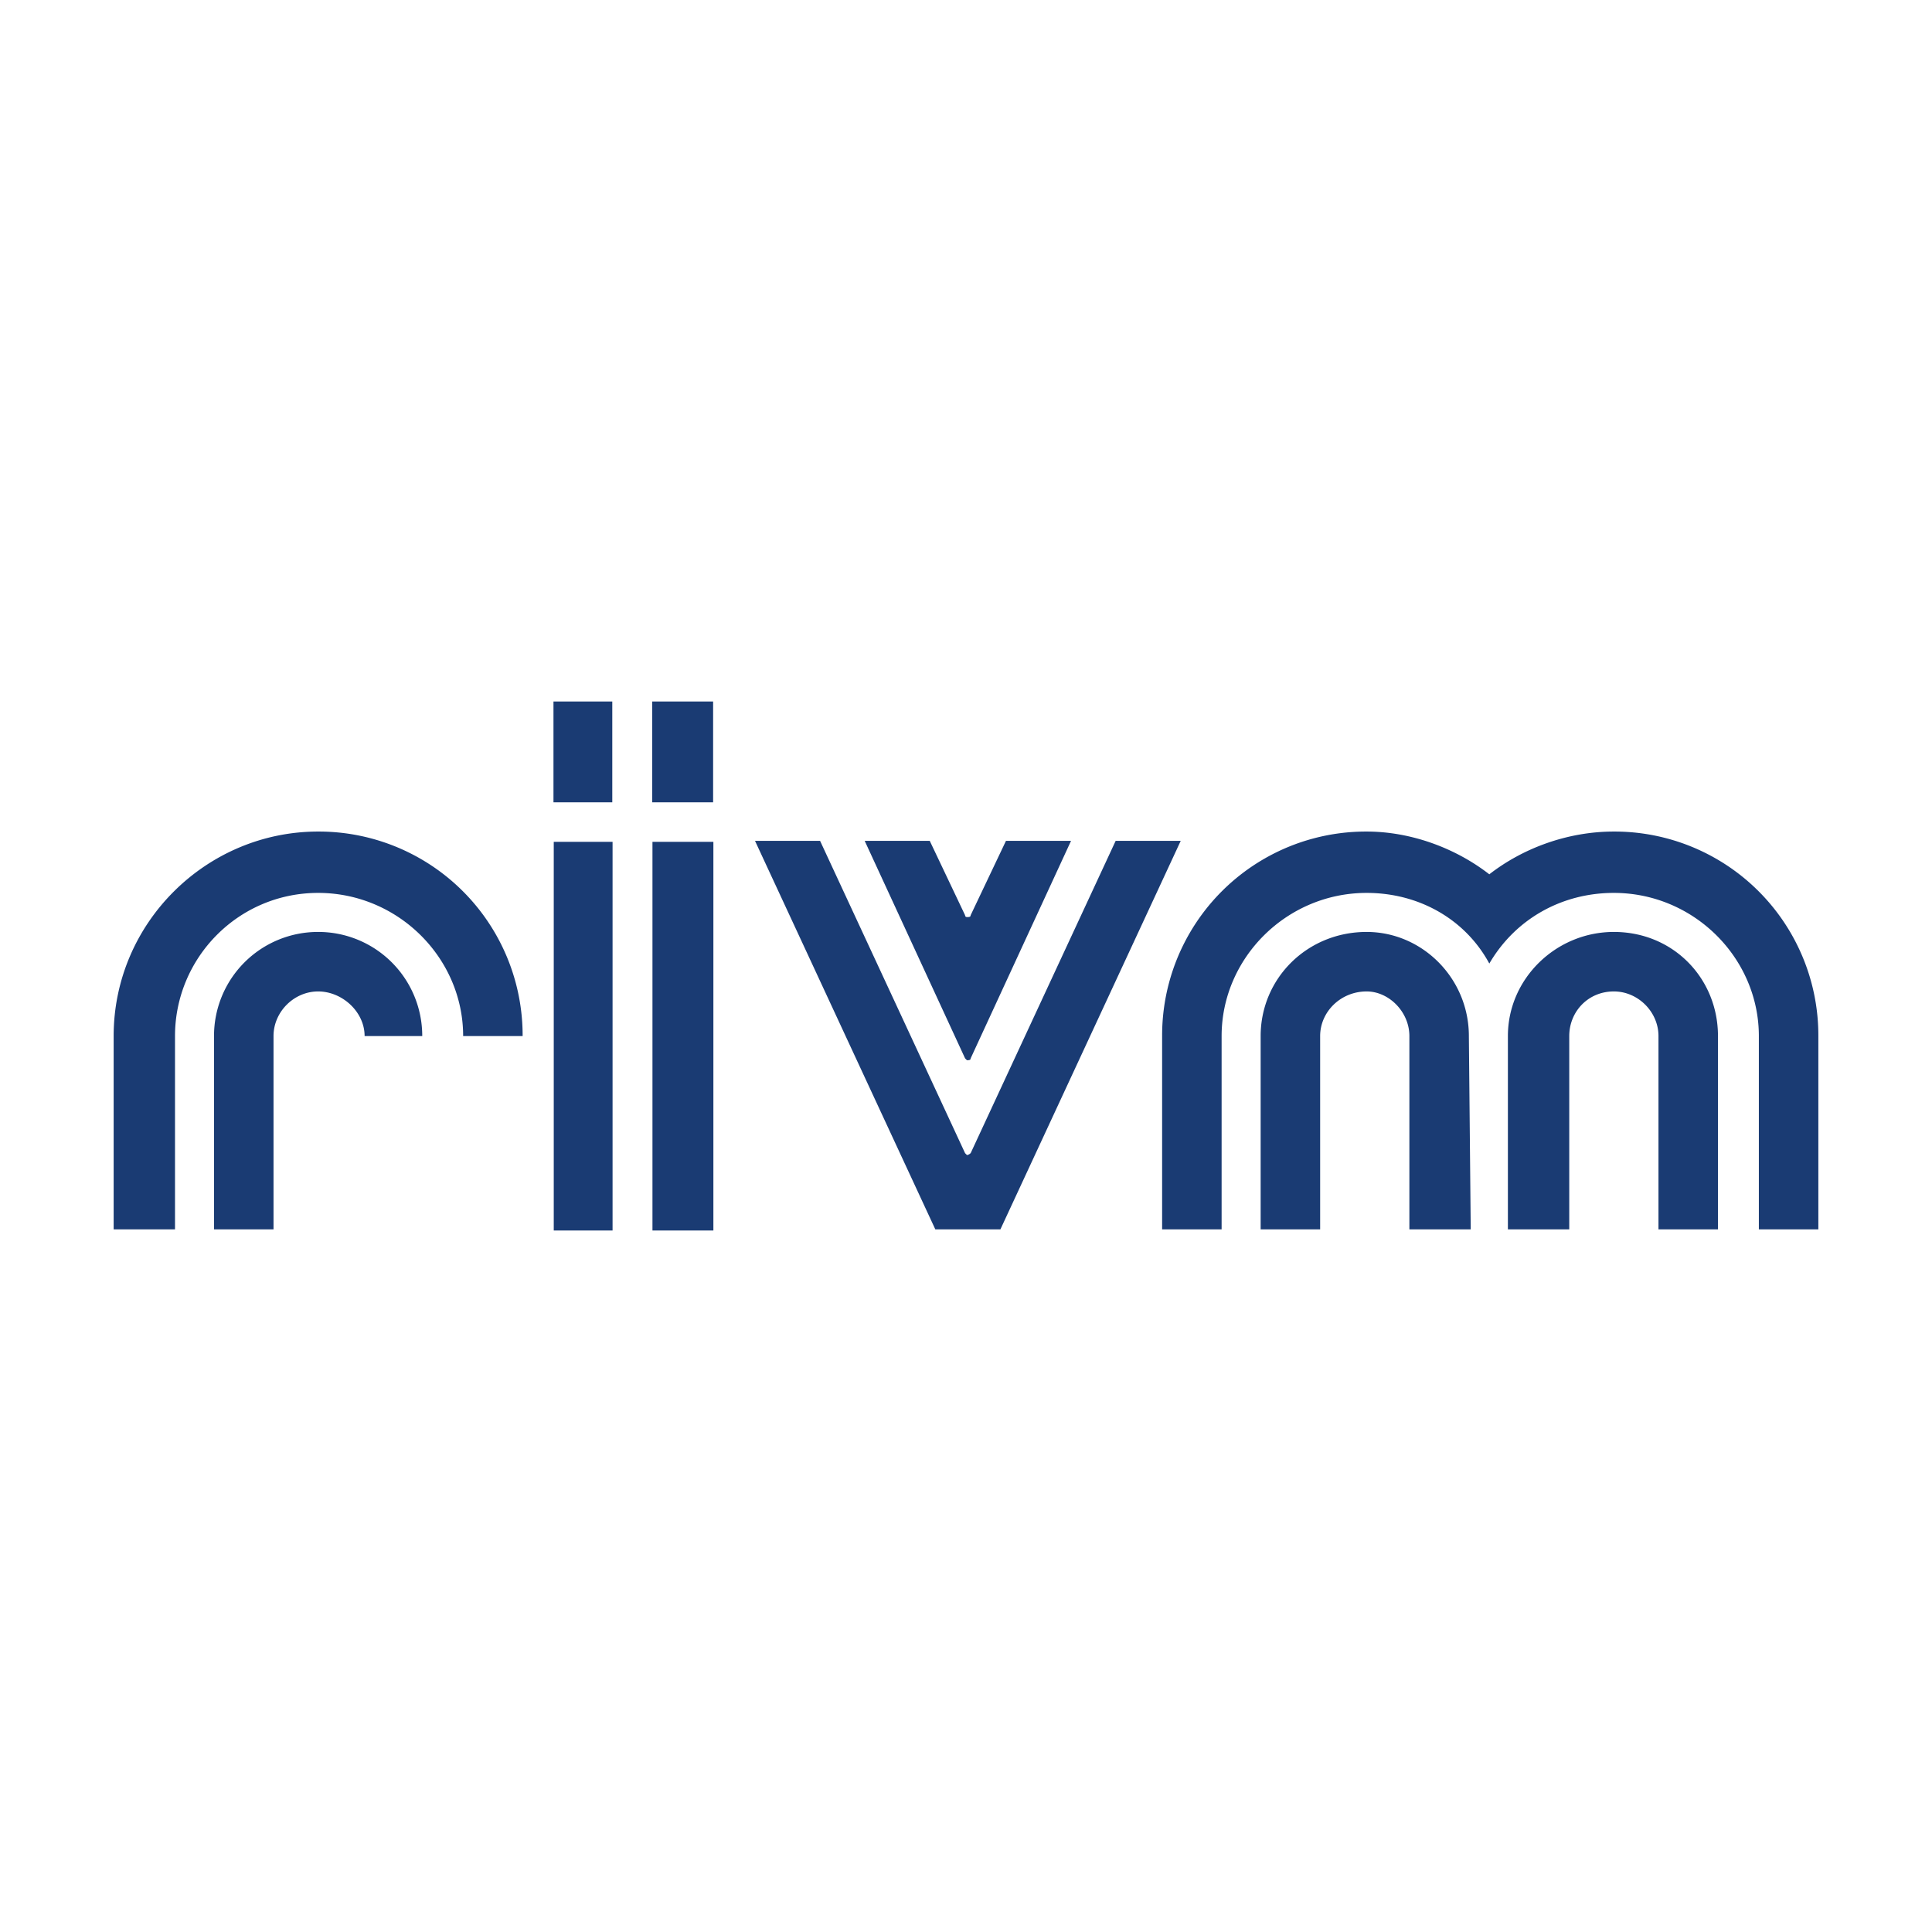
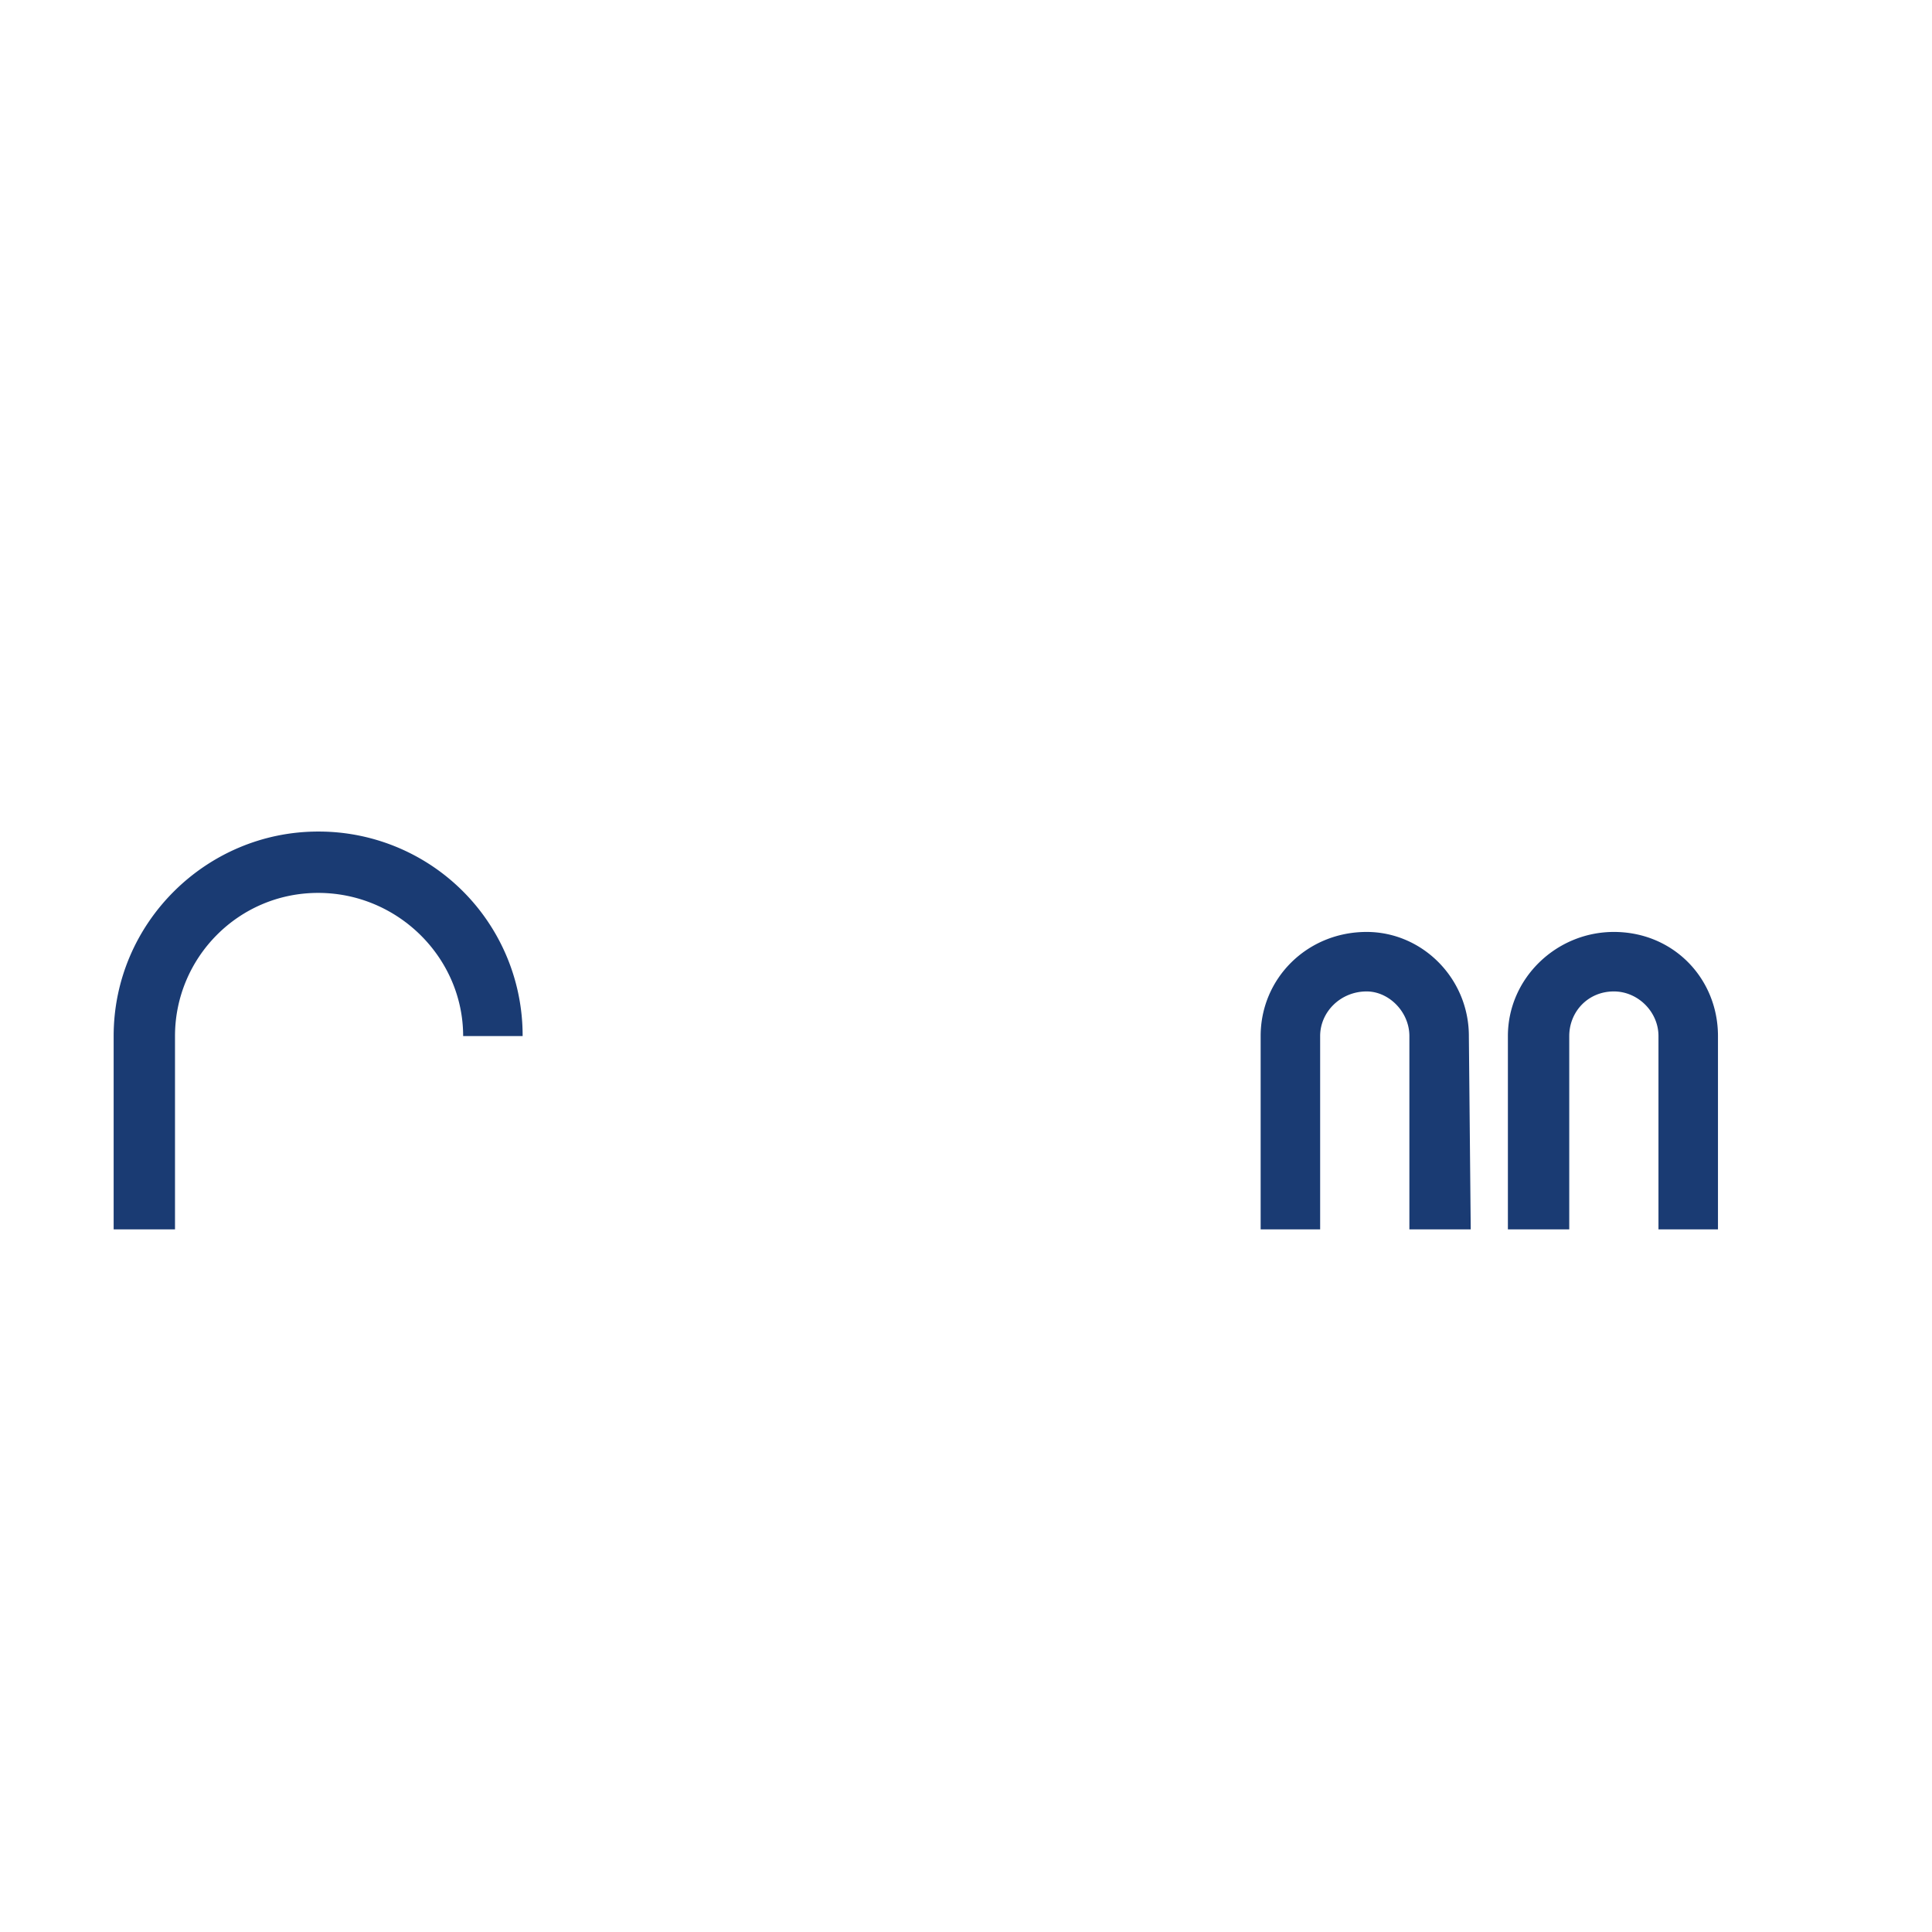
<svg xmlns="http://www.w3.org/2000/svg" width="2500" height="2500" viewBox="0 0 192.756 192.756">
  <g fill-rule="evenodd" clip-rule="evenodd">
    <path fill="#fff" d="M0 0h192.756v192.756H0V0z" />
-     <path d="M148.59 96.133c-2.412-4.451-7.049-7.048-12.242-7.048-7.975 0-14.467 6.492-14.467 14.282v19.289h-5.936v-19.289a20.343 20.343 0 0 1 20.402-20.403c4.451 0 8.902 1.669 12.242 4.266 3.338-2.597 7.789-4.266 12.426-4.266a20.343 20.343 0 0 1 20.402 20.403v19.289h-5.936v-19.289c0-7.791-6.492-14.282-14.467-14.282-5.192 0-9.828 2.597-12.424 7.048z" fill="#1a3b73" />
    <path d="M146.549 103.367l.186 19.289h-6.121v-19.289c0-2.412-2.039-4.451-4.266-4.451-2.596 0-4.637 2.039-4.637 4.451v19.289h-5.936v-19.289c0-5.75 4.637-10.387 10.572-10.387 5.565 0 10.202 4.637 10.202 10.387zM156.564 103.367v19.289h-6.121v-19.289c0-5.75 4.822-10.387 10.572-10.387 5.936 0 10.387 4.637 10.387 10.387v19.289h-5.936v-19.289c0-2.412-2.039-4.451-4.451-4.451-2.595 0-4.451 2.039-4.451 4.451zM46.208 103.367c0-7.791-6.491-14.282-14.467-14.282S17.46 95.577 17.46 103.367v19.289h-6.121v-19.289c0-11.315 9.274-20.403 20.402-20.403a20.343 20.343 0 0 1 20.402 20.403h-5.935z" fill="#1a3b73" />
-     <path d="M36.377 103.367c0-2.412-2.226-4.451-4.637-4.451s-4.451 2.039-4.451 4.451v19.289h-5.936v-19.289A10.37 10.37 0 0 1 31.74 92.98a10.37 10.37 0 0 1 10.387 10.387h-5.75zM55.248 83.992h5.868v38.774h-5.868V83.992zM65.096 83.992h6.078v38.774h-6.078V83.992zM96.842 91.311c0 .186-.186.186-.372.186 0 0-.185 0-.185-.186l-3.524-7.419H86.27l10.016 21.7.185.186c.186 0 .372 0 .372-.186l10.015-21.7h-6.492l-3.524 7.419z" fill="#1a3b73" />
-     <path d="M96.842 115.051s-.186.186-.372.186l-.185-.186-14.466-31.159h-6.492l17.991 38.765h6.491l17.992-38.765h-6.492l-14.467 31.159zM55.22 69.991h5.868V80.05H55.22V69.991zM65.07 69.991h6.078V80.05H65.07V69.991z" fill="#1a3b73" />
  </g>
</svg>